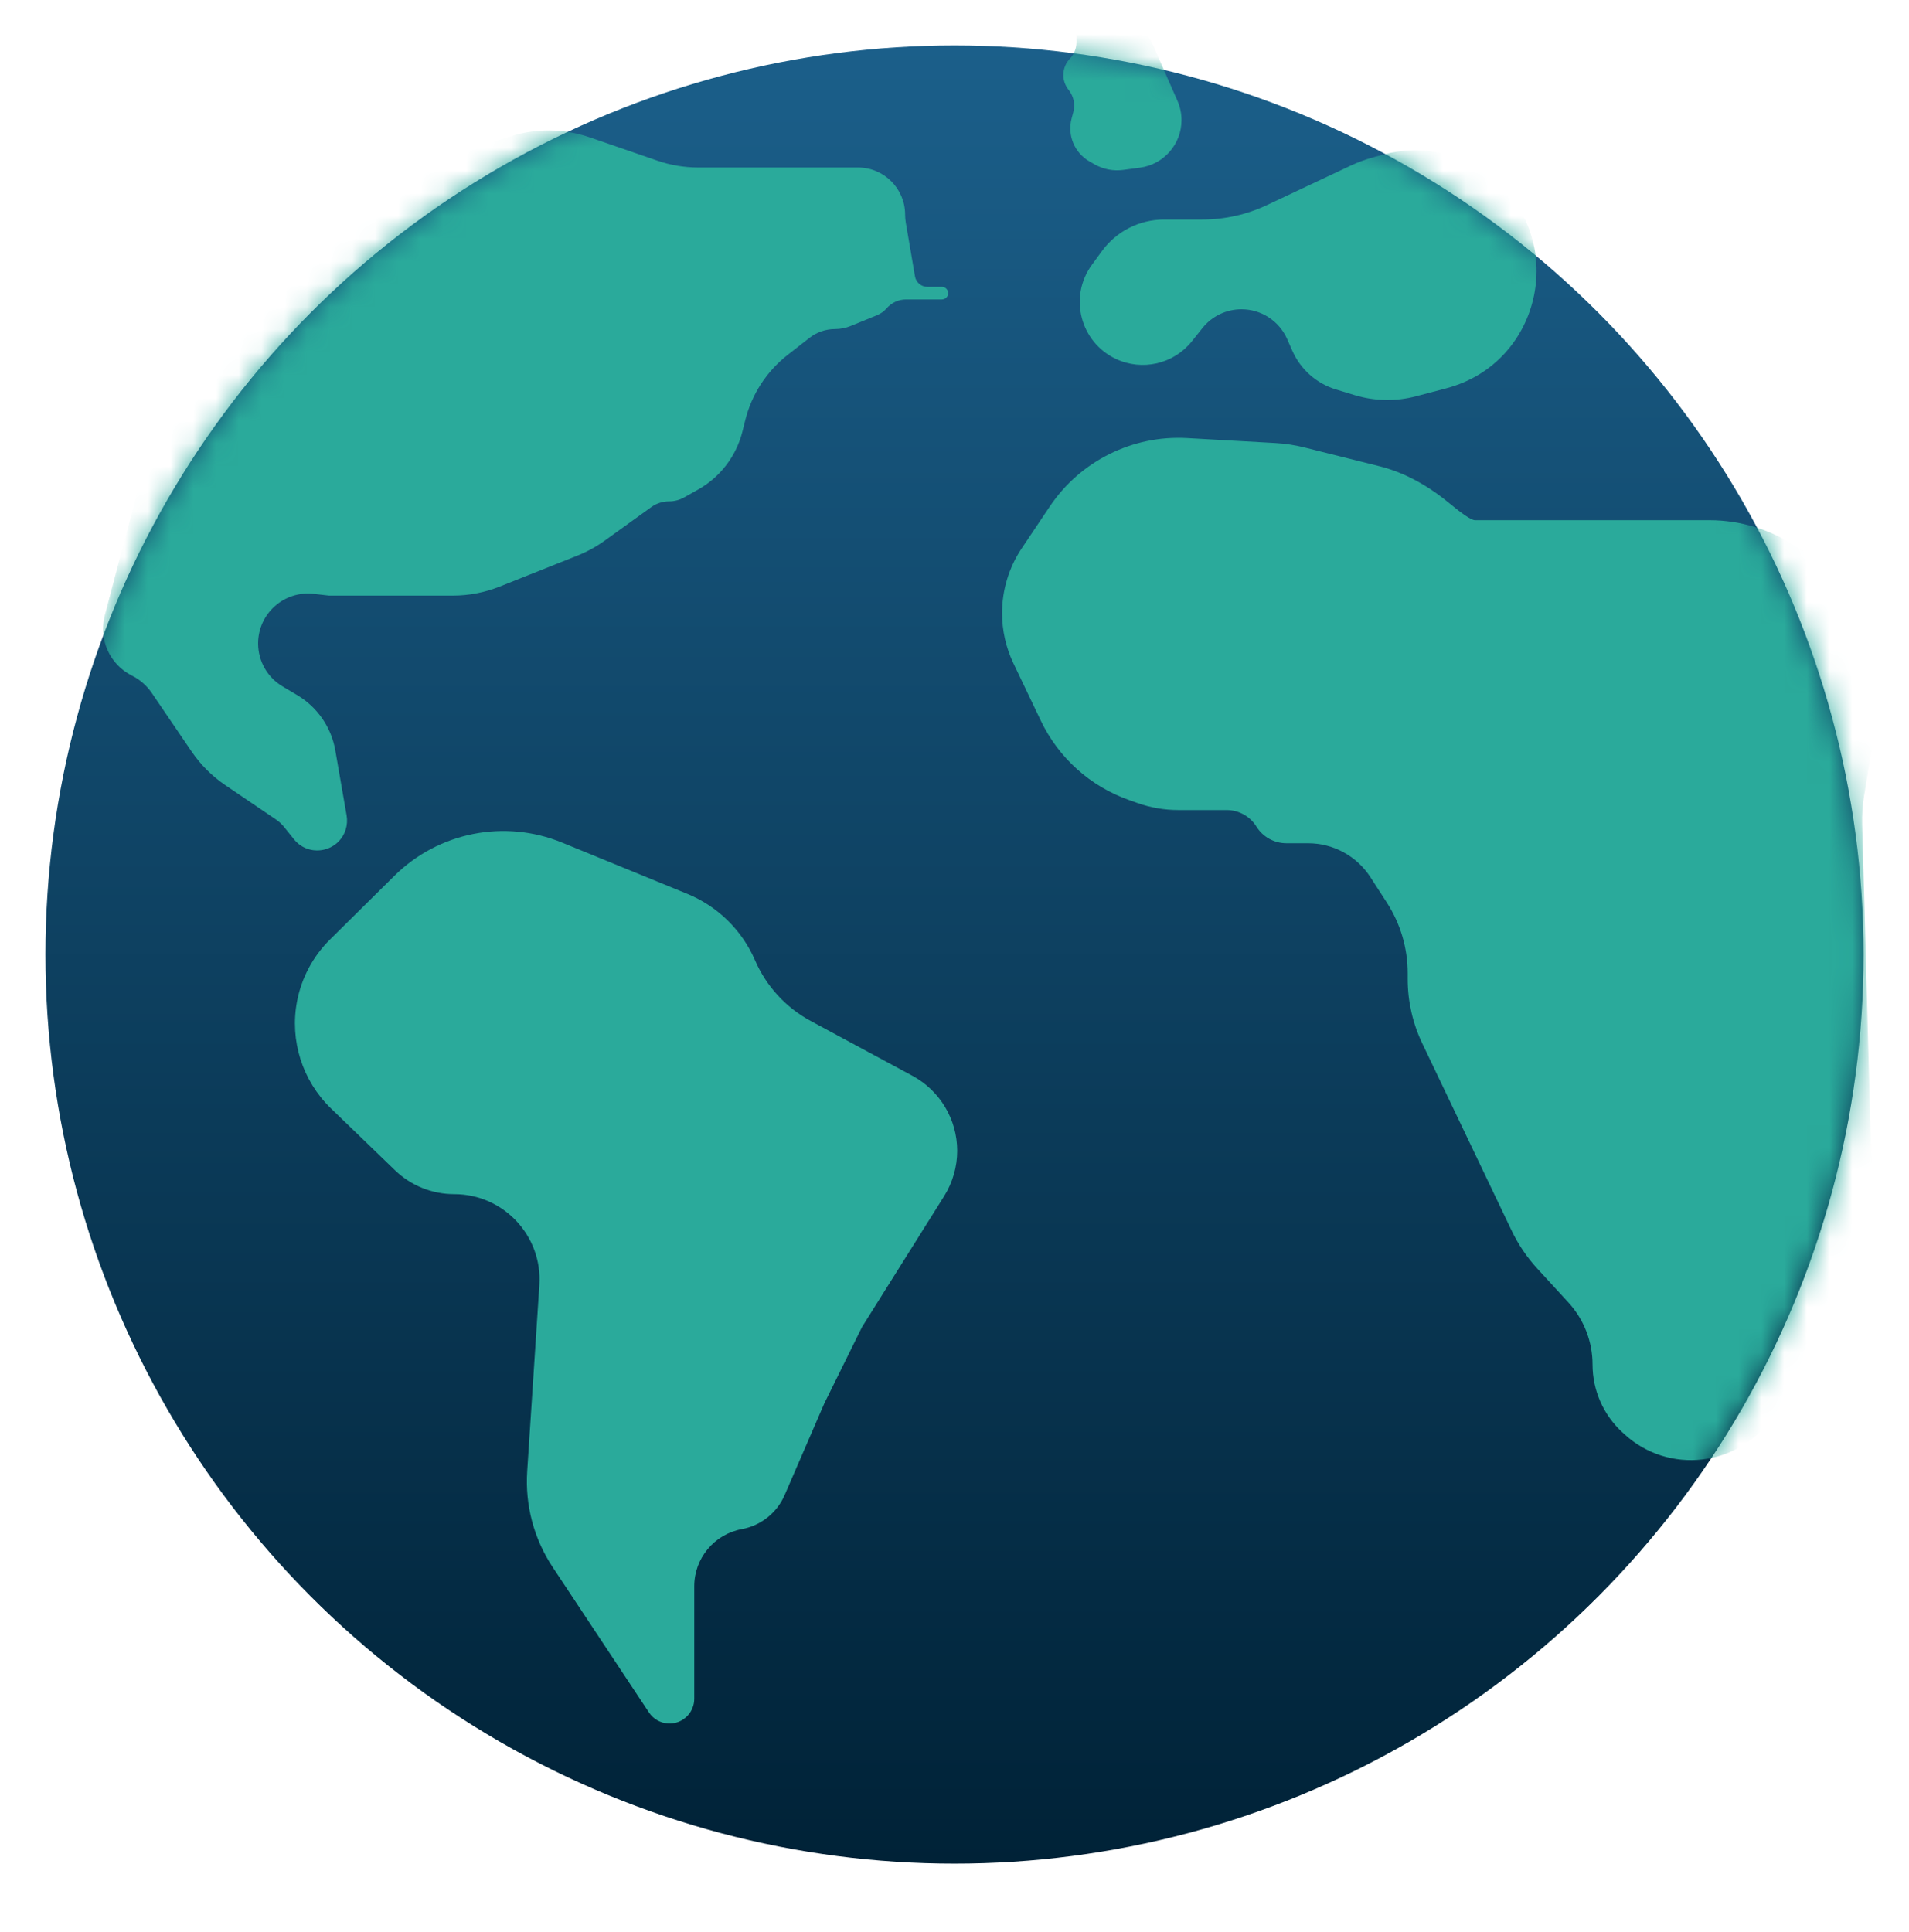
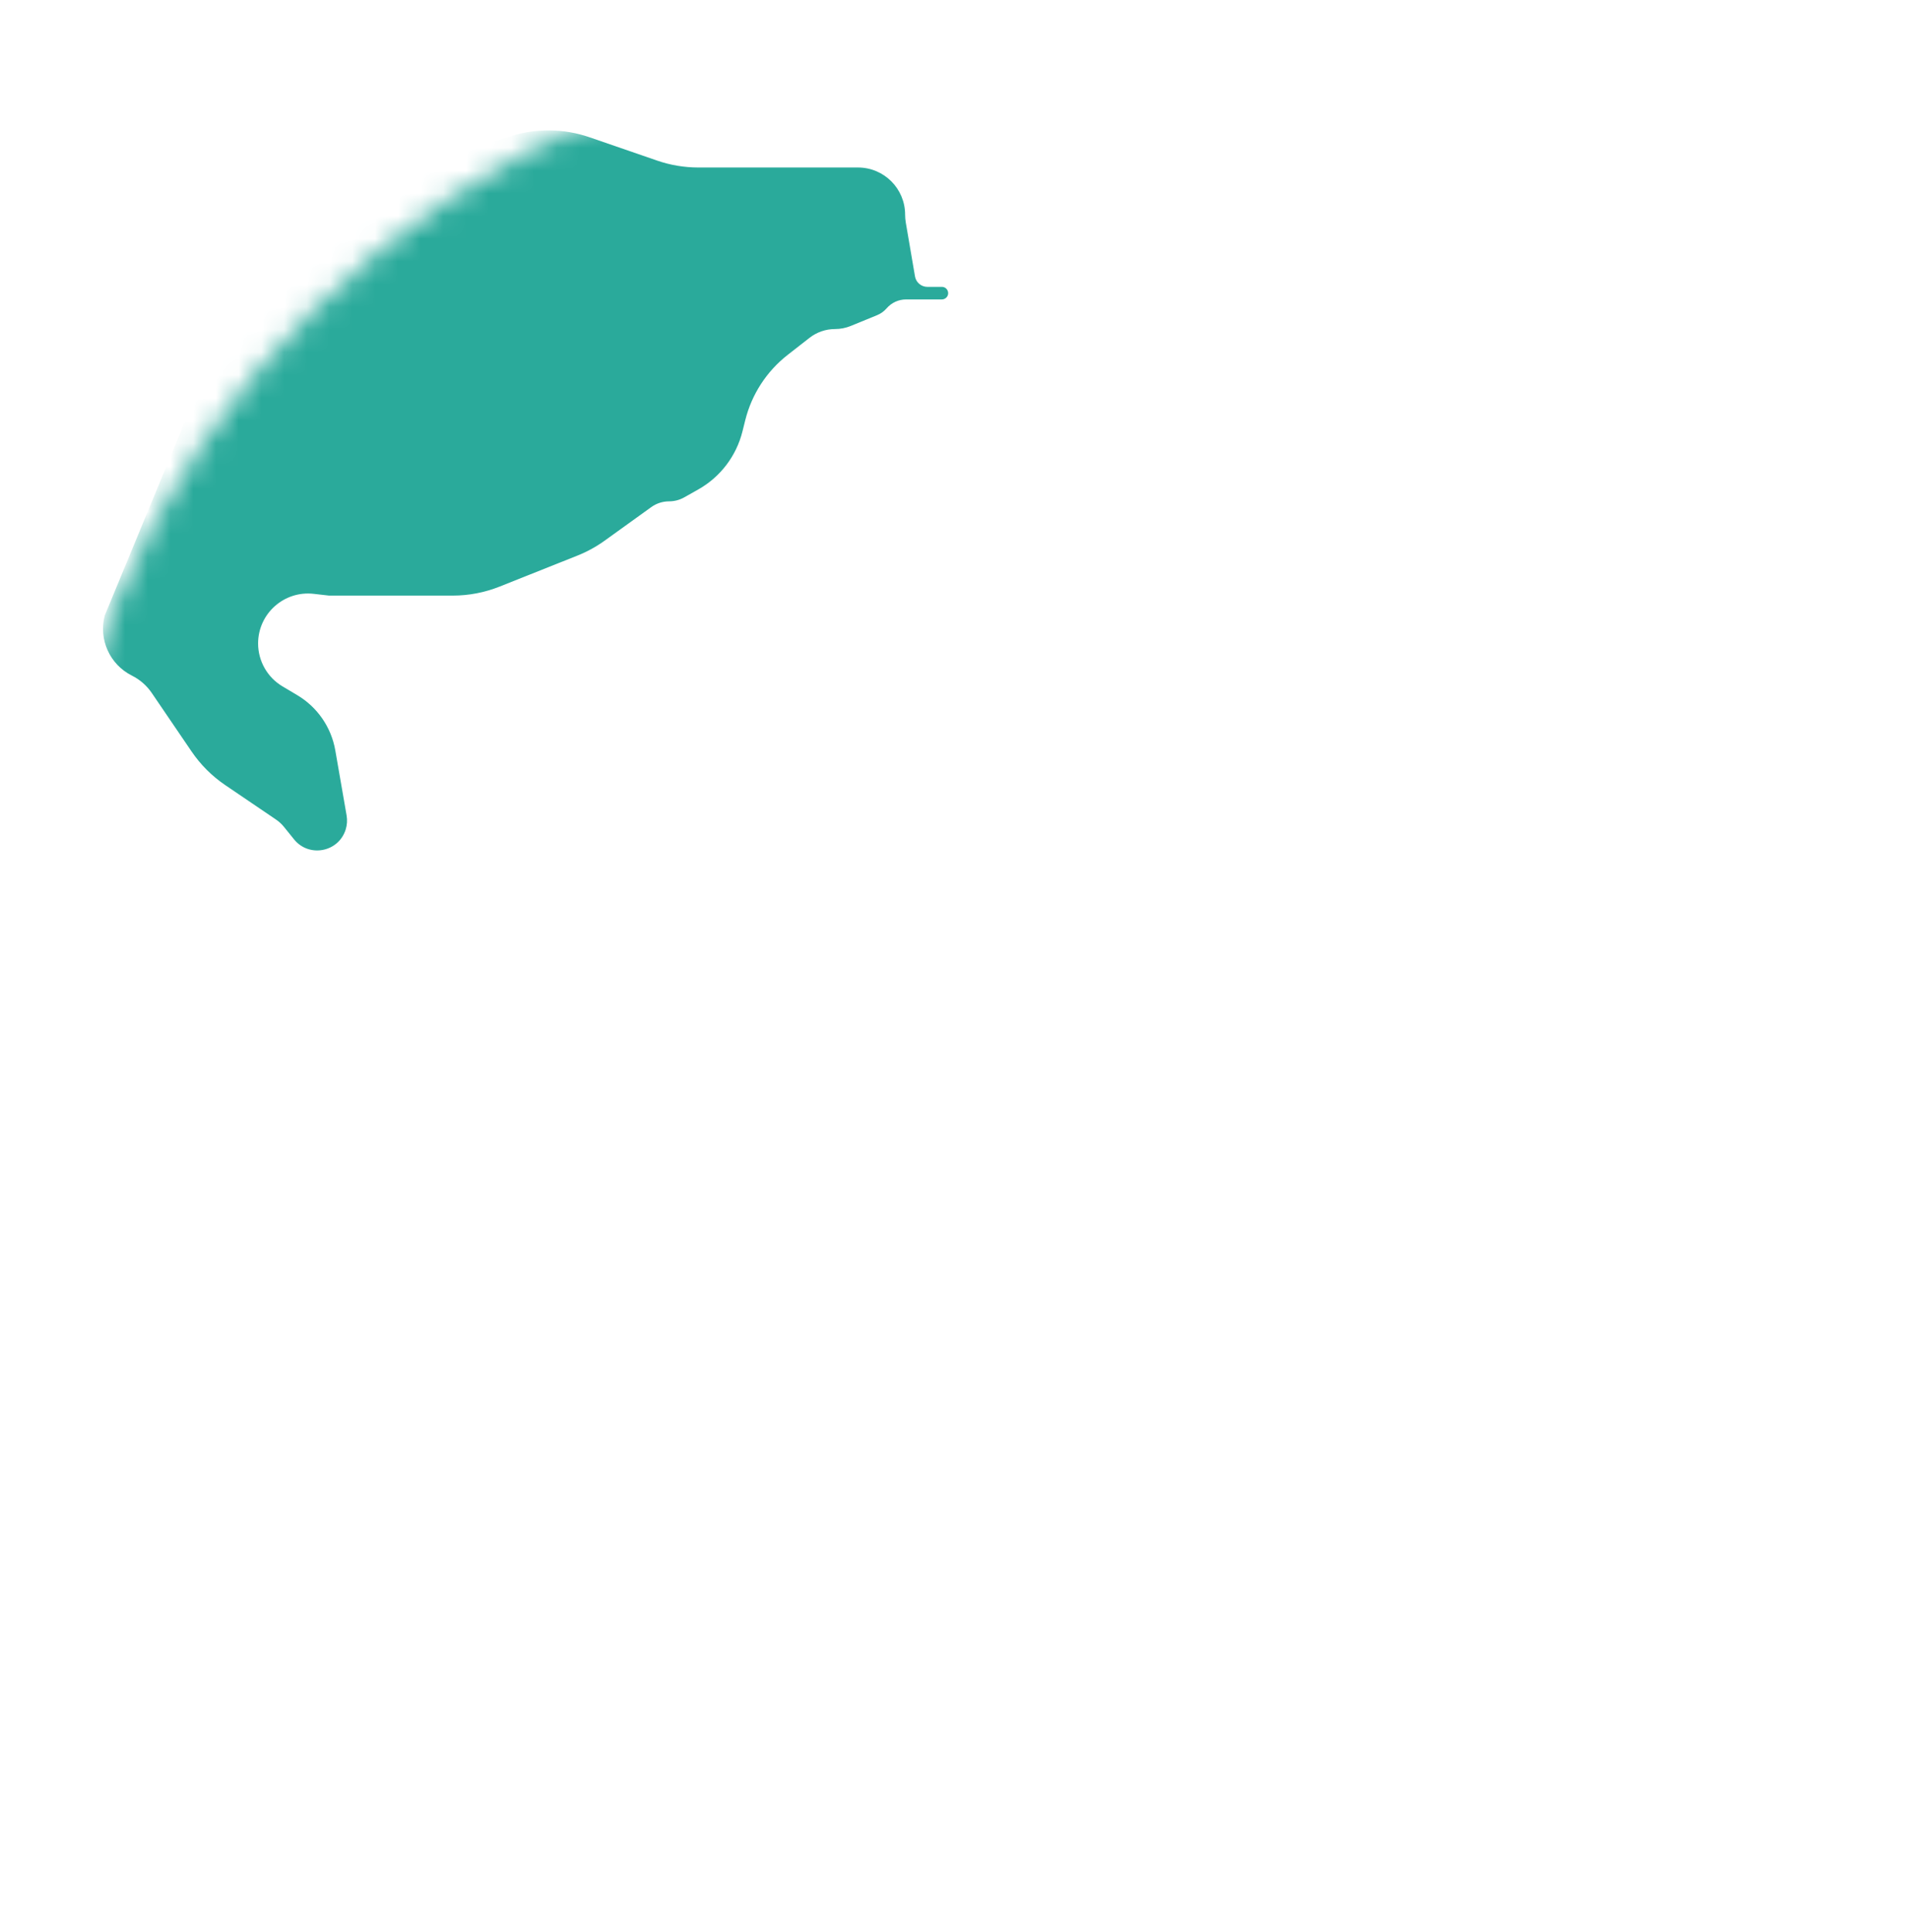
<svg xmlns="http://www.w3.org/2000/svg" width="84" height="85" viewBox="0 0 84 85" fill="none">
-   <circle cx="42" cy="42" r="40" fill="url(#paint0_linear_21282_33784)" />
  <mask id="mask0_21282_33784" style="mask-type:alpha" maskUnits="userSpaceOnUse" x="2" y="2" width="80" height="80">
    <circle cx="42" cy="42" r="40" fill="#3B4A80" />
  </mask>
  <g mask="url(#mask0_21282_33784)">
-     <path d="M14.52 41.339L17.354 38.536C19.298 36.613 22.201 36.038 24.731 37.074L30.24 39.329C31.578 39.877 32.648 40.925 33.222 42.251C33.716 43.393 34.58 44.334 35.675 44.924L40.148 47.334C41.362 47.989 42.119 49.256 42.119 50.635C42.119 51.339 41.92 52.03 41.546 52.627L37.933 58.386L36.275 61.743L34.526 65.782C34.188 66.564 33.481 67.126 32.643 67.281C31.43 67.504 30.549 68.561 30.549 69.795V74.747C30.549 75.018 30.448 75.279 30.265 75.48C29.788 76.003 28.946 75.938 28.555 75.348L24.316 68.95C23.493 67.707 23.1 66.228 23.197 64.74L23.733 56.543C23.875 54.377 22.156 52.542 19.985 52.542C19.011 52.542 18.075 52.164 17.375 51.487L14.562 48.769C13.303 47.551 12.742 45.78 13.07 44.059C13.267 43.026 13.773 42.078 14.52 41.339Z" fill="#2AAA9B" />
-     <path d="M55.754 9.021L59.417 7.294C59.756 7.134 60.108 7.005 60.47 6.909L60.91 6.791C62.528 6.36 64.255 6.715 65.572 7.749C69.029 10.466 67.891 15.965 63.639 17.086L62.31 17.436C61.423 17.67 60.488 17.653 59.61 17.387L58.788 17.137C57.931 16.877 57.23 16.257 56.867 15.439L56.636 14.915C56.283 14.121 55.496 13.608 54.627 13.608C53.958 13.608 53.326 13.913 52.909 14.436L52.448 15.014C51.647 16.018 50.261 16.34 49.099 15.791C47.526 15.048 47.019 13.056 48.046 11.651L48.487 11.048C49.125 10.175 50.141 9.66 51.221 9.66H52.9C53.886 9.66 54.861 9.442 55.754 9.021Z" fill="#2AAA9B" />
-     <path d="M50.158 7.378L49.424 7.476C48.988 7.535 48.544 7.448 48.161 7.23L47.942 7.105C47.279 6.726 46.955 5.947 47.154 5.209L47.227 4.934C47.317 4.602 47.246 4.248 47.037 3.975L47.005 3.933C46.692 3.525 46.724 2.949 47.08 2.578C47.265 2.384 47.369 2.126 47.369 1.857V1.477C47.369 1.276 47.317 1.078 47.219 0.902L47.164 0.804C46.955 0.431 47.002 -0.033 47.281 -0.357C47.683 -0.824 48.404 -0.83 48.813 -0.369L50.261 1.259C50.464 1.488 50.63 1.747 50.753 2.027L51.811 4.436C51.928 4.704 51.989 4.993 51.989 5.285C51.989 6.343 51.207 7.237 50.158 7.378Z" fill="#2AAA9B" />
-     <path d="M71.181 22.888H75.22C76.576 22.888 77.902 23.292 79.027 24.05L79.716 24.513C81.926 26.001 83.067 28.64 82.636 31.27L82.026 35.002C81.956 35.428 81.927 35.859 81.939 36.29L82.413 53.573C82.453 55.008 82.038 56.418 81.229 57.604L77.985 62.356C76.499 64.533 73.428 64.889 71.483 63.11L71.389 63.024C70.552 62.258 70.075 61.175 70.075 60.041C70.075 59.027 69.695 58.051 69.009 57.305L67.647 55.822C67.189 55.323 66.807 54.759 66.515 54.147L62.583 45.911C62.16 45.026 61.941 44.056 61.941 43.075V42.819C61.941 41.717 61.622 40.639 61.024 39.714L60.3 38.595C59.698 37.665 58.666 37.103 57.557 37.103H56.602C56.067 37.103 55.57 36.827 55.287 36.373C55.005 35.918 54.508 35.642 53.973 35.642H51.846C51.236 35.642 50.63 35.538 50.055 35.335L49.678 35.201C47.973 34.599 46.577 33.343 45.798 31.711L44.594 29.189C44.264 28.498 44.093 27.742 44.093 26.977C44.093 25.959 44.396 24.963 44.963 24.118L46.192 22.285C47.534 20.285 49.832 19.141 52.237 19.276L56.124 19.495C56.552 19.519 56.977 19.584 57.394 19.688L60.693 20.513C61.847 20.801 62.889 21.406 63.804 22.166C64.287 22.567 64.729 22.888 64.902 22.888H71.181Z" fill="#2AAA9B" />
-     <path d="M28.916 7.066L25.947 6.042C24.807 5.648 23.57 5.636 22.422 6.007L11.923 9.397C10.119 9.98 8.735 11.44 8.252 13.273L4.609 27.081C4.331 28.135 4.83 29.24 5.806 29.728C6.158 29.904 6.459 30.167 6.68 30.493L8.43 33.066C8.825 33.647 9.326 34.147 9.907 34.542L12.137 36.055C12.275 36.148 12.398 36.261 12.502 36.391L12.937 36.93C13.595 37.747 14.897 37.5 15.211 36.499C15.273 36.3 15.287 36.088 15.252 35.882L14.754 33.017C14.578 32.002 13.967 31.115 13.082 30.588L12.431 30.201C11.765 29.805 11.357 29.087 11.357 28.312C11.357 27 12.5 25.98 13.804 26.129L14.477 26.206H19.924C20.63 26.206 21.329 26.071 21.984 25.81L25.41 24.445C25.833 24.277 26.233 24.057 26.602 23.792L28.655 22.314C28.884 22.148 29.16 22.059 29.443 22.059C29.675 22.059 29.904 21.999 30.106 21.885L30.727 21.535C31.697 20.988 32.399 20.065 32.669 18.985L32.794 18.485C33.078 17.347 33.735 16.337 34.659 15.615L35.62 14.865C35.941 14.614 36.337 14.478 36.744 14.478C36.981 14.478 37.215 14.432 37.435 14.342L38.591 13.869C38.755 13.802 38.9 13.698 39.016 13.564C39.23 13.317 39.541 13.175 39.868 13.175H41.444C41.521 13.175 41.594 13.143 41.647 13.087C41.811 12.91 41.685 12.622 41.444 12.622H40.808C40.538 12.622 40.307 12.428 40.262 12.162L39.857 9.795C39.837 9.679 39.827 9.562 39.827 9.445C39.827 8.299 38.898 7.37 37.753 7.37H36.115H30.731C30.113 7.37 29.5 7.268 28.916 7.066Z" fill="#2AAA9B" />
+     <path d="M28.916 7.066L25.947 6.042C24.807 5.648 23.57 5.636 22.422 6.007L11.923 9.397L4.609 27.081C4.331 28.135 4.83 29.24 5.806 29.728C6.158 29.904 6.459 30.167 6.68 30.493L8.43 33.066C8.825 33.647 9.326 34.147 9.907 34.542L12.137 36.055C12.275 36.148 12.398 36.261 12.502 36.391L12.937 36.93C13.595 37.747 14.897 37.5 15.211 36.499C15.273 36.3 15.287 36.088 15.252 35.882L14.754 33.017C14.578 32.002 13.967 31.115 13.082 30.588L12.431 30.201C11.765 29.805 11.357 29.087 11.357 28.312C11.357 27 12.5 25.98 13.804 26.129L14.477 26.206H19.924C20.63 26.206 21.329 26.071 21.984 25.81L25.41 24.445C25.833 24.277 26.233 24.057 26.602 23.792L28.655 22.314C28.884 22.148 29.16 22.059 29.443 22.059C29.675 22.059 29.904 21.999 30.106 21.885L30.727 21.535C31.697 20.988 32.399 20.065 32.669 18.985L32.794 18.485C33.078 17.347 33.735 16.337 34.659 15.615L35.62 14.865C35.941 14.614 36.337 14.478 36.744 14.478C36.981 14.478 37.215 14.432 37.435 14.342L38.591 13.869C38.755 13.802 38.9 13.698 39.016 13.564C39.23 13.317 39.541 13.175 39.868 13.175H41.444C41.521 13.175 41.594 13.143 41.647 13.087C41.811 12.91 41.685 12.622 41.444 12.622H40.808C40.538 12.622 40.307 12.428 40.262 12.162L39.857 9.795C39.837 9.679 39.827 9.562 39.827 9.445C39.827 8.299 38.898 7.37 37.753 7.37H36.115H30.731C30.113 7.37 29.5 7.268 28.916 7.066Z" fill="#2AAA9B" />
  </g>
  <defs>
    <linearGradient id="paint0_linear_21282_33784" x1="42" y1="2" x2="42" y2="82" gradientUnits="userSpaceOnUse">
      <stop stop-color="#1B5F8A" />
      <stop offset="1" stop-color="#002237" />
    </linearGradient>
  </defs>
</svg>